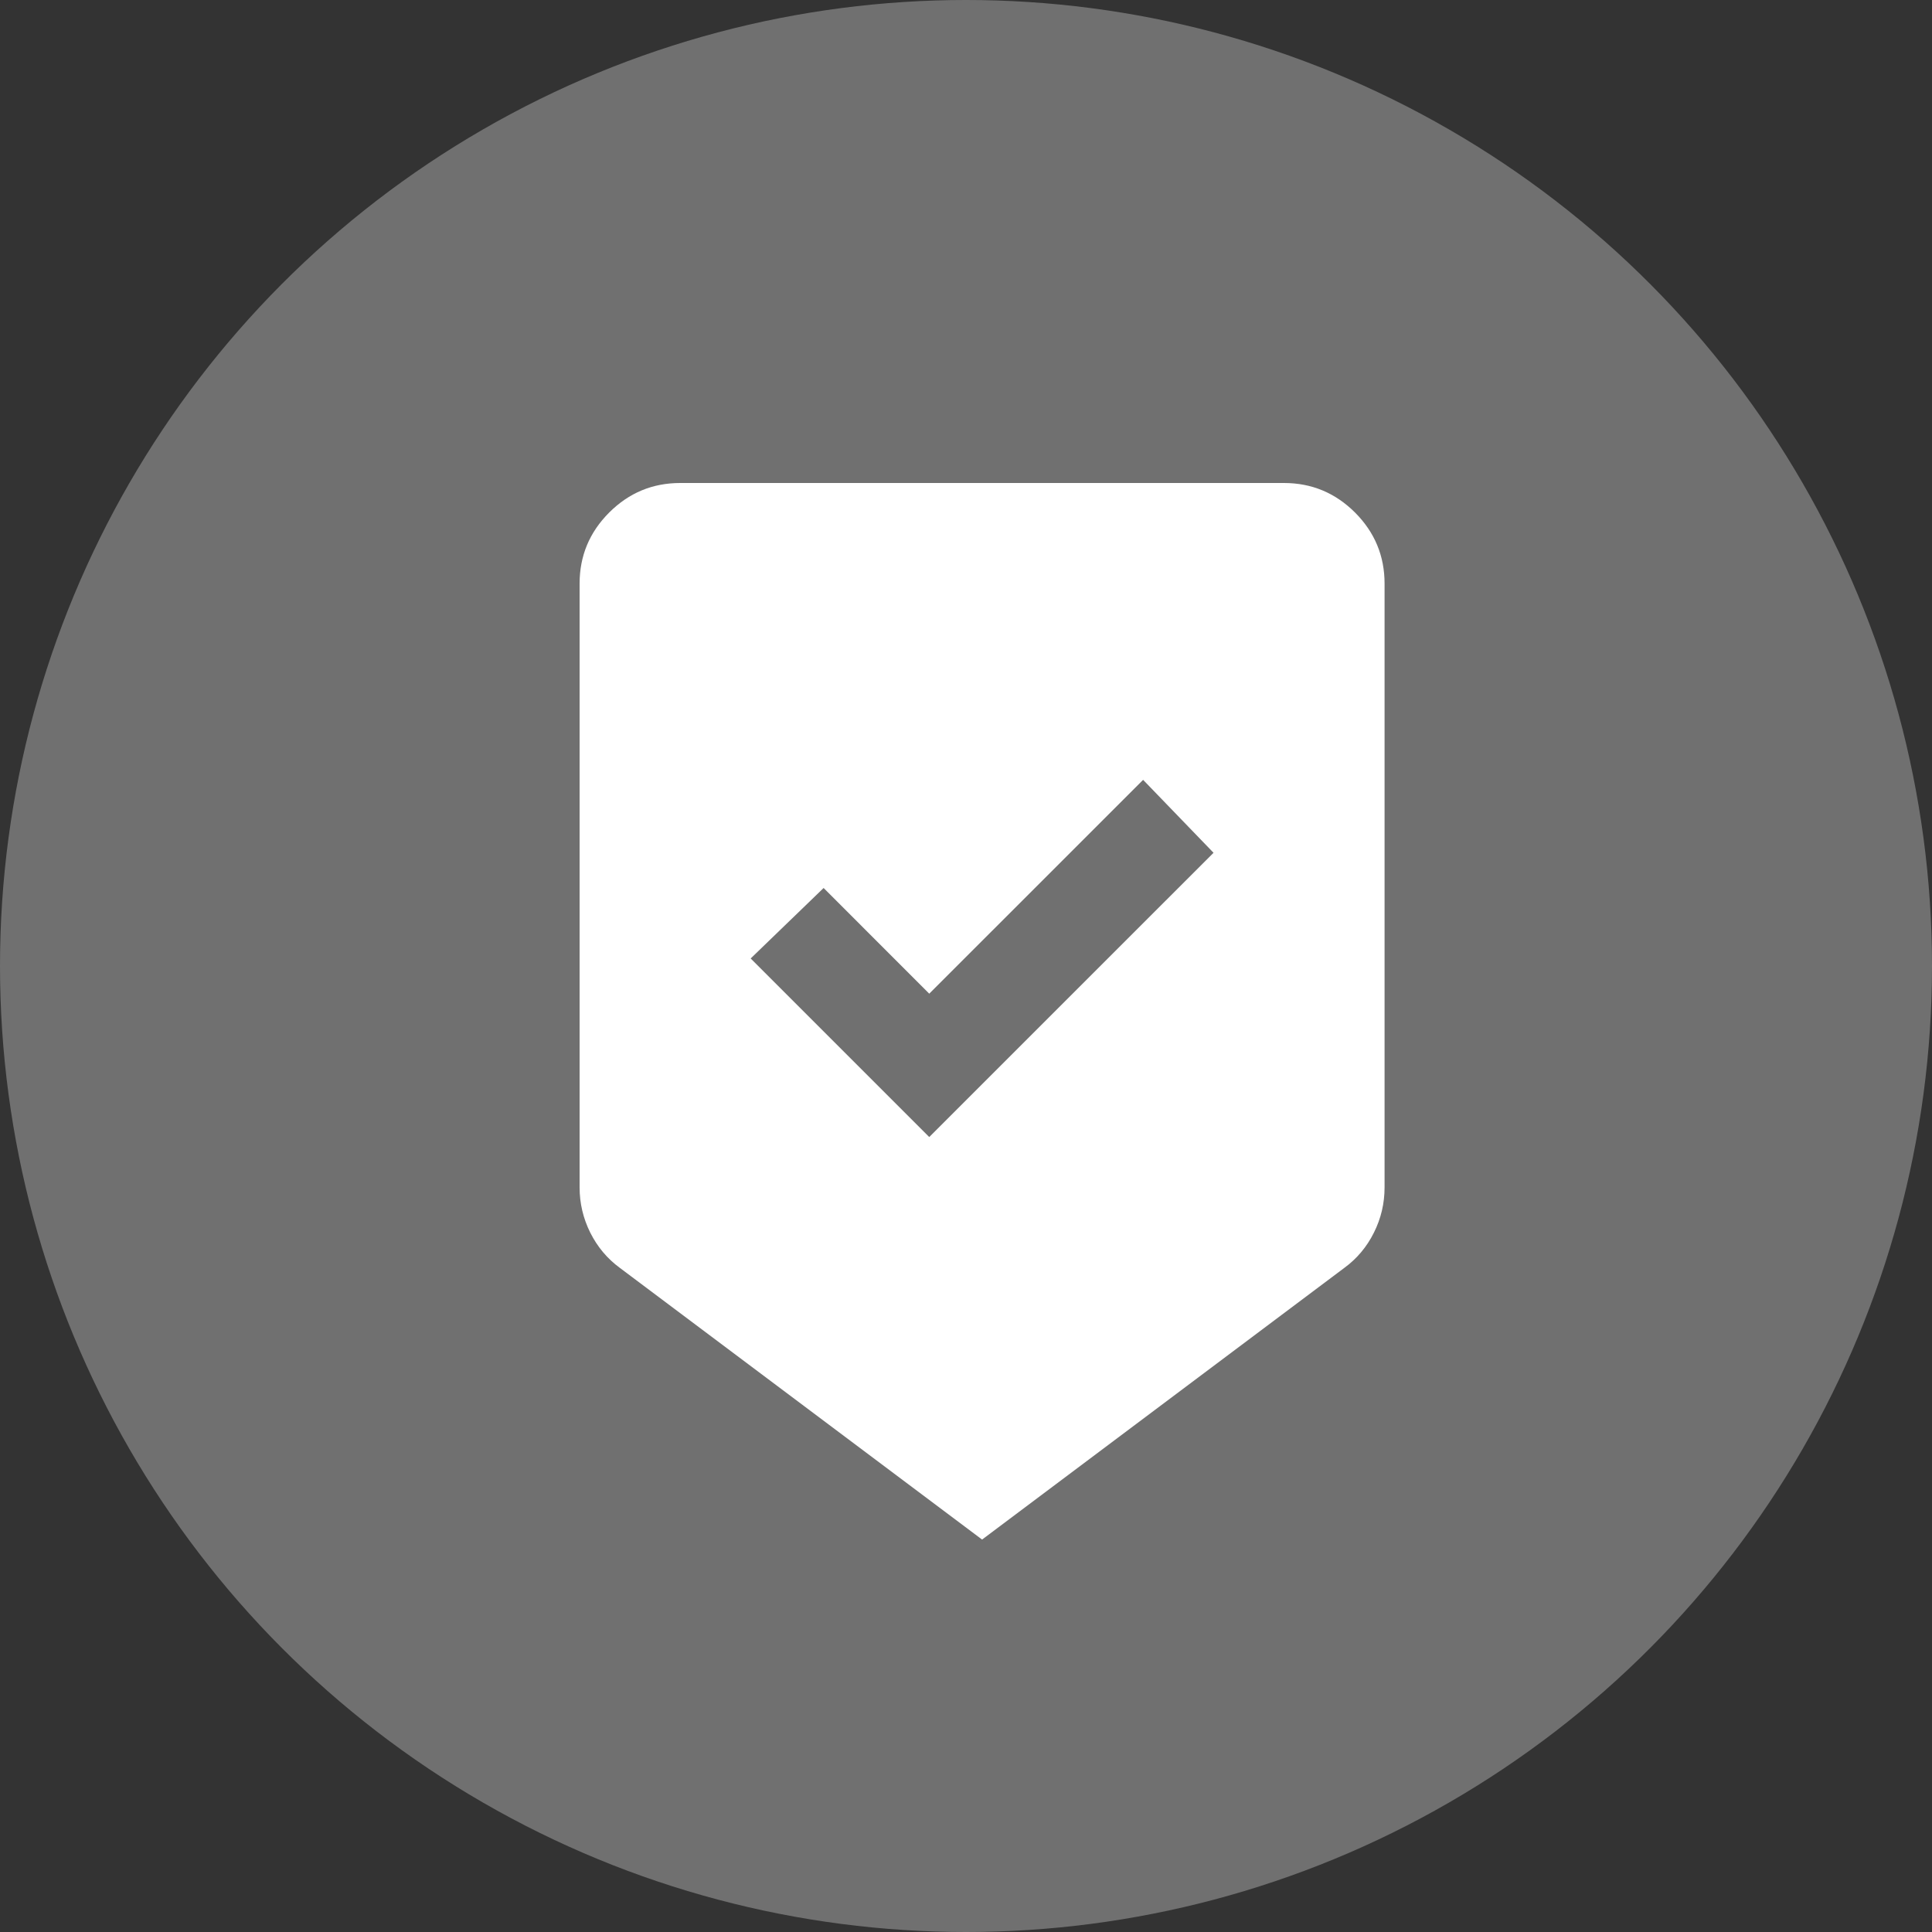
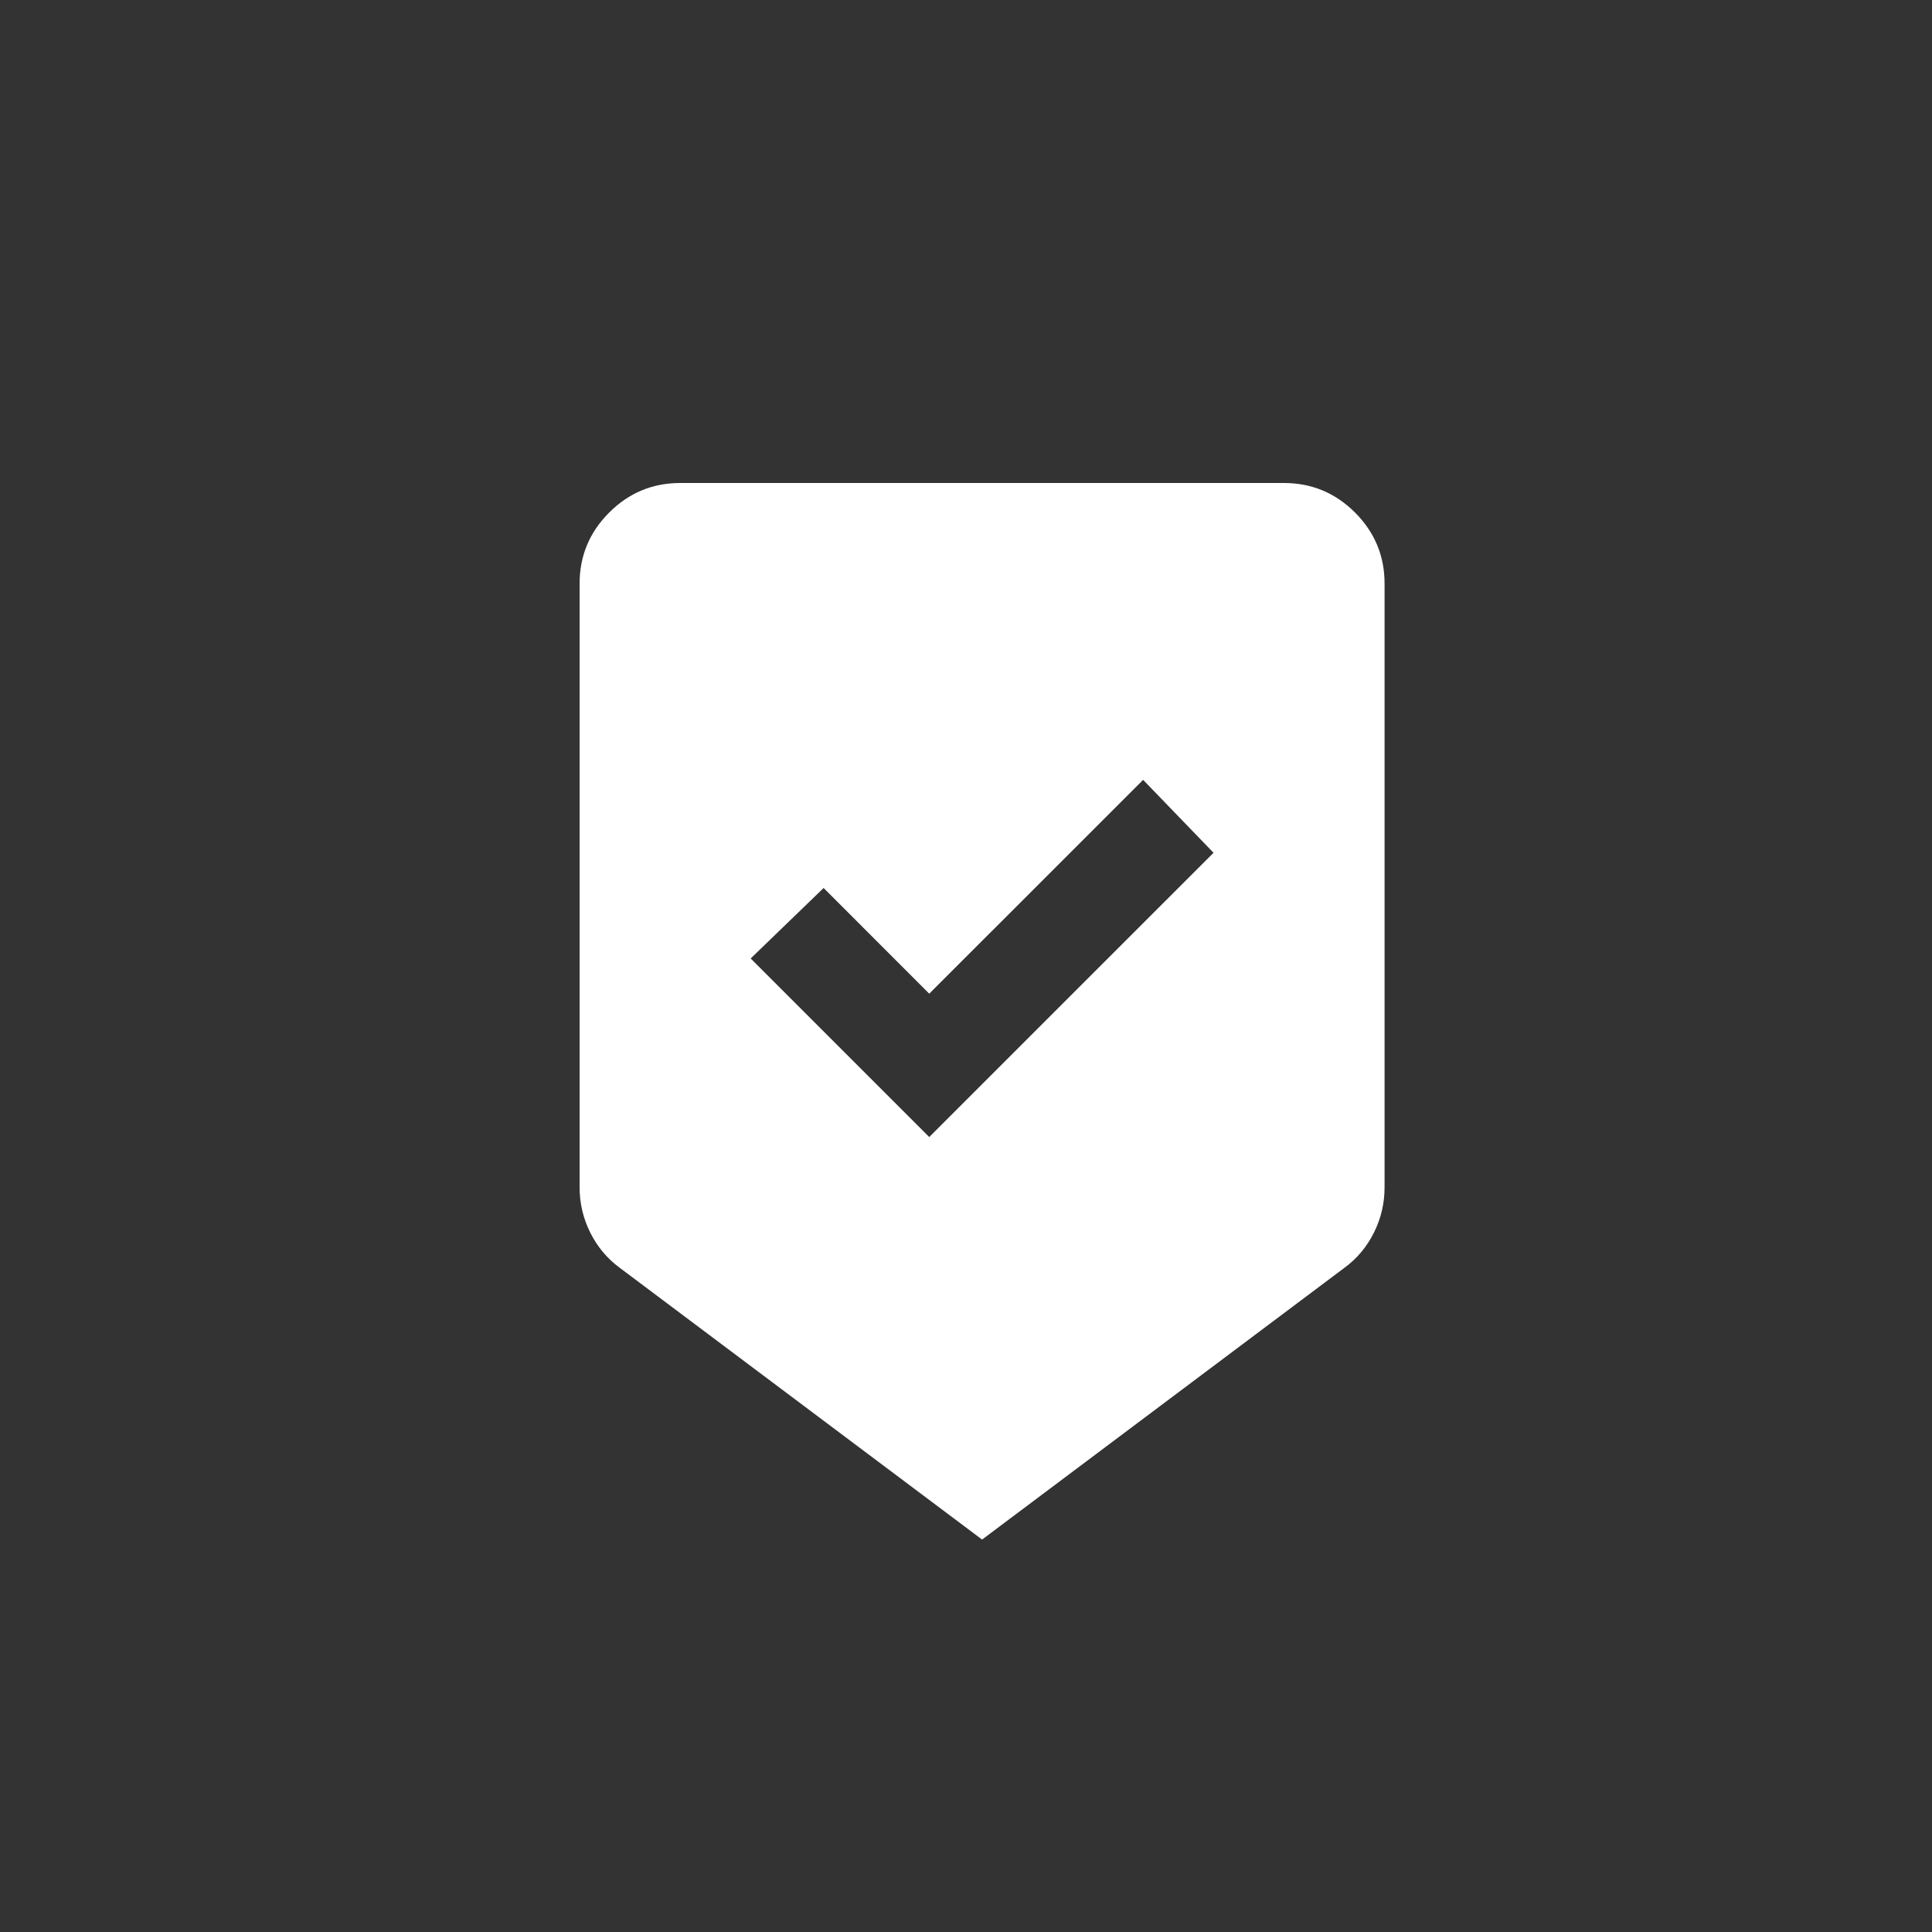
<svg xmlns="http://www.w3.org/2000/svg" width="40" height="40" viewBox="0 0 40 40" fill="none">
  <rect x="0" y="0" width="40" height="40" fill="#333333" stroke="none" />
-   <circle cx="20" cy="20" r="20" fill="white" fill-opacity="0.3" />
  <path d="M20.333 31.875L12.833 26.25C12.573 26.059 12.369 25.816 12.221 25.521C12.074 25.226 12 24.913 12 24.583V12.083C12 11.51 12.204 11.02 12.612 10.612C13.02 10.204 13.51 10 14.083 10H26.583C27.156 10 27.646 10.204 28.055 10.612C28.462 11.02 28.666 11.51 28.666 12.083V24.583C28.666 24.913 28.593 25.226 28.445 25.521C28.298 25.816 28.094 26.059 27.833 26.25L20.333 31.875ZM19.239 23.541L25.125 17.656L23.667 16.146L19.239 20.573L17.052 18.385L15.542 19.844L19.239 23.541Z" fill="white" />
</svg>